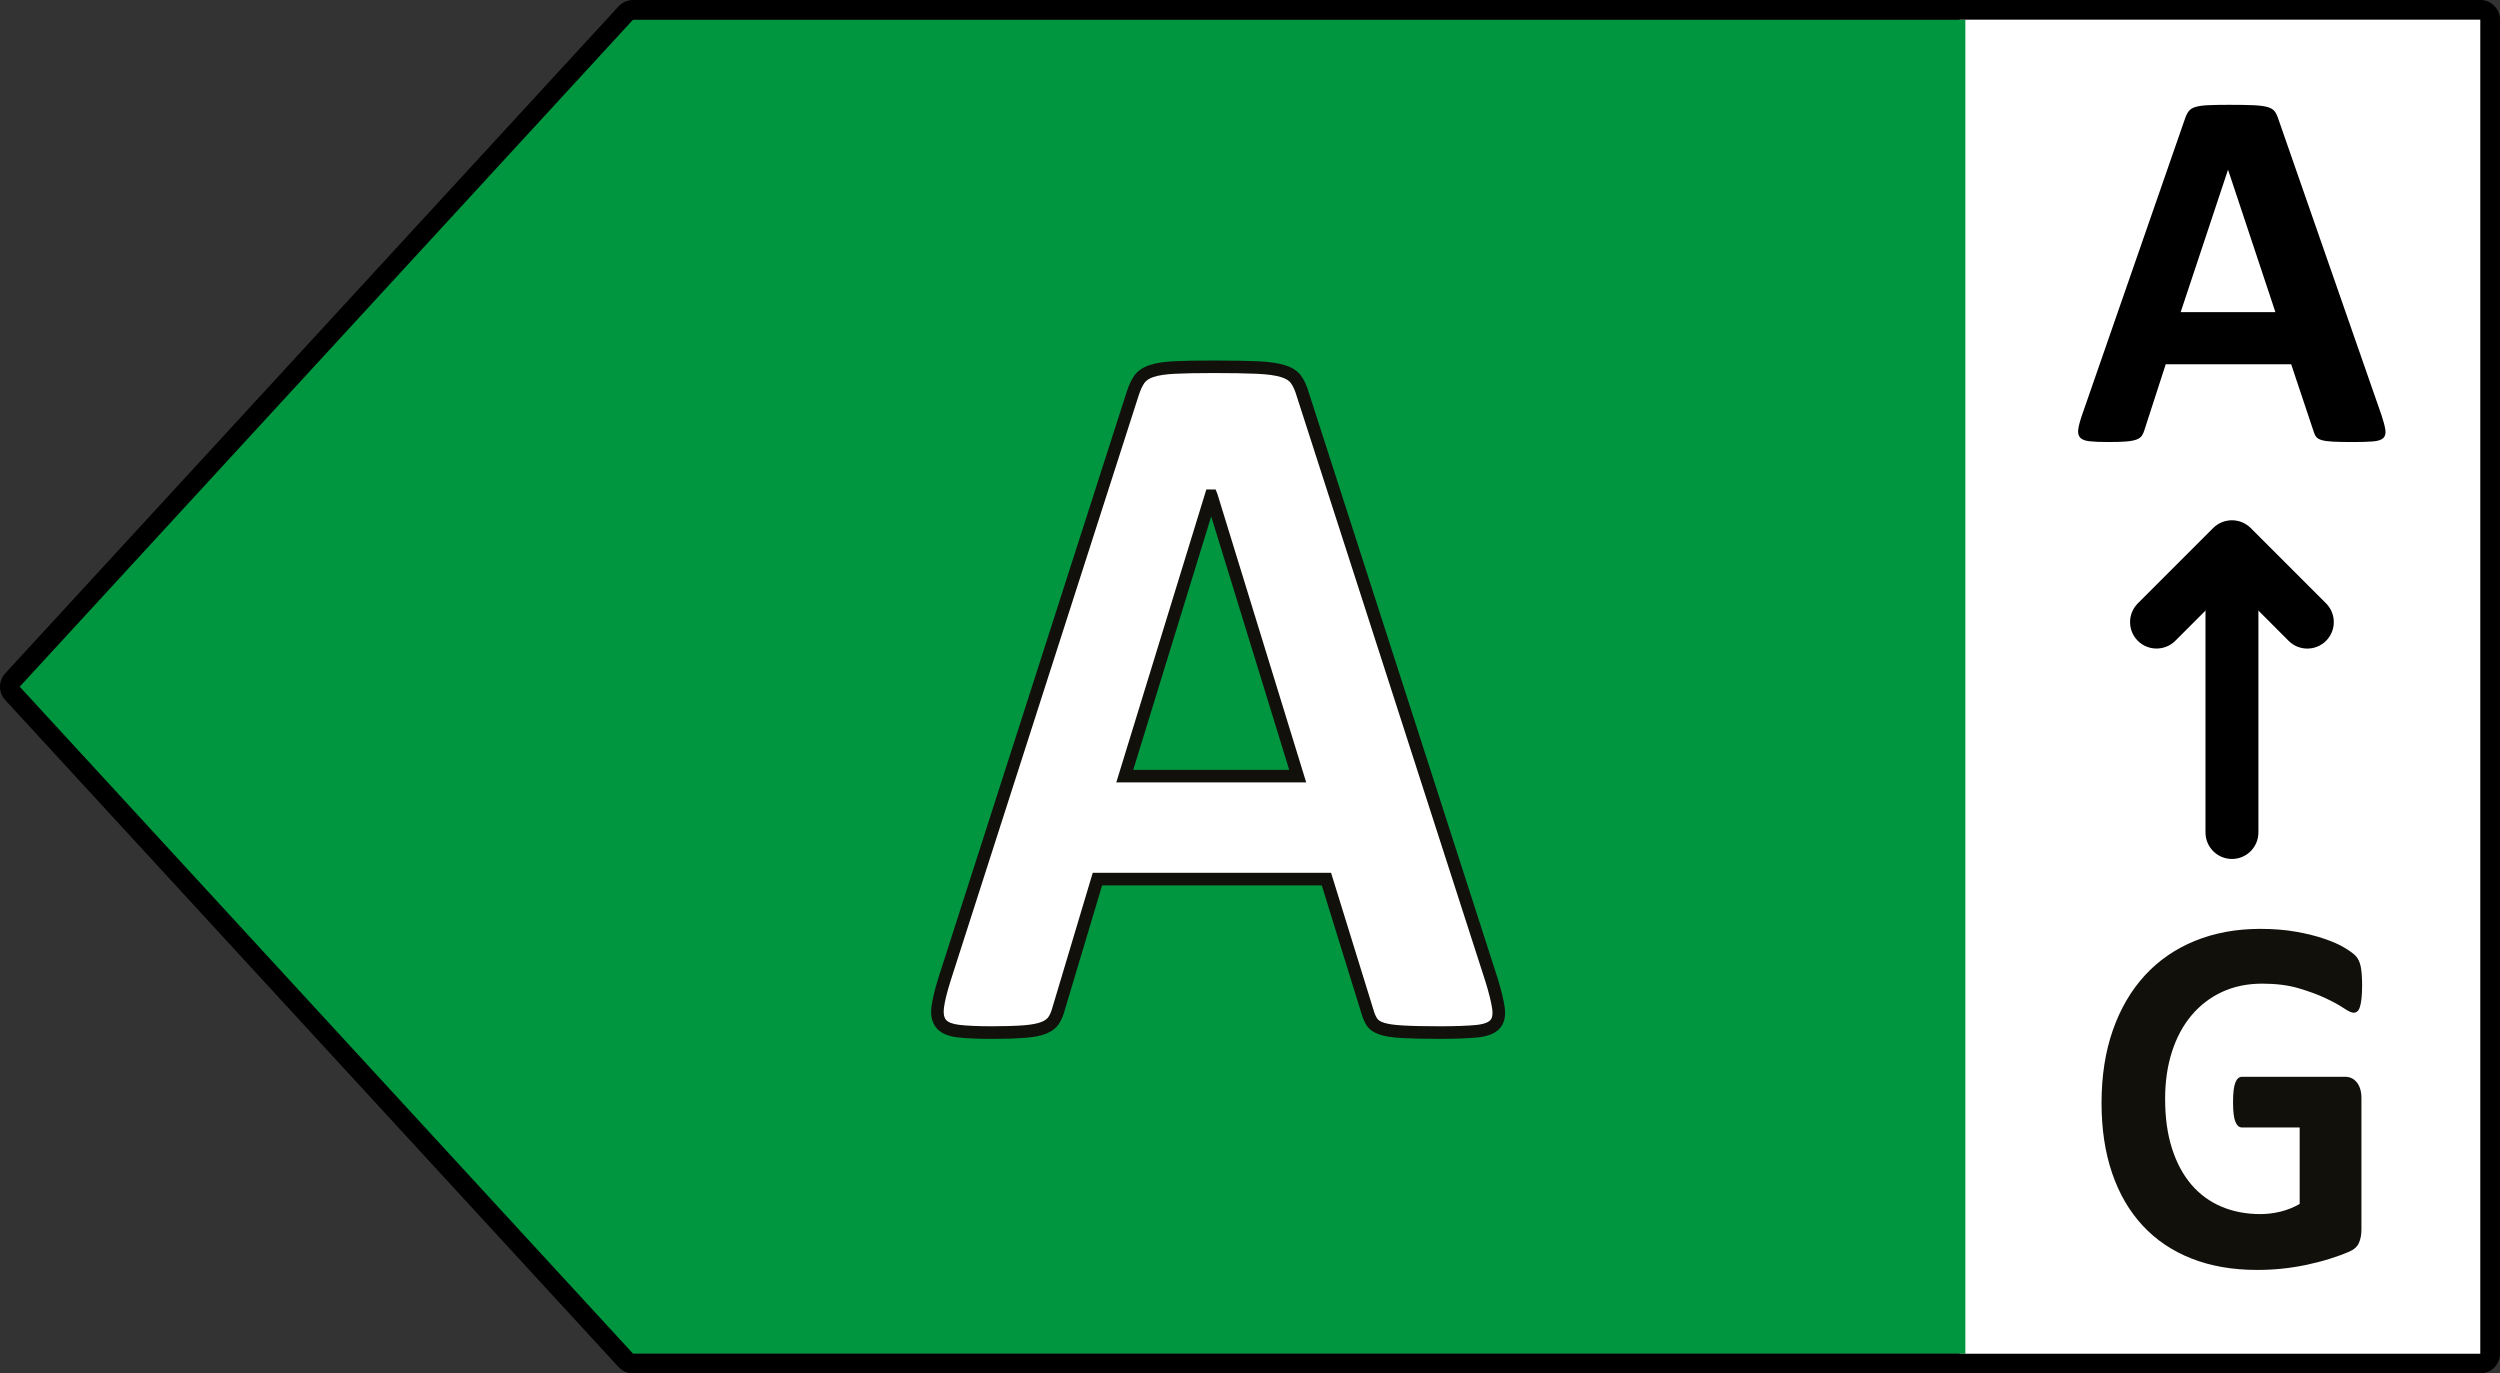
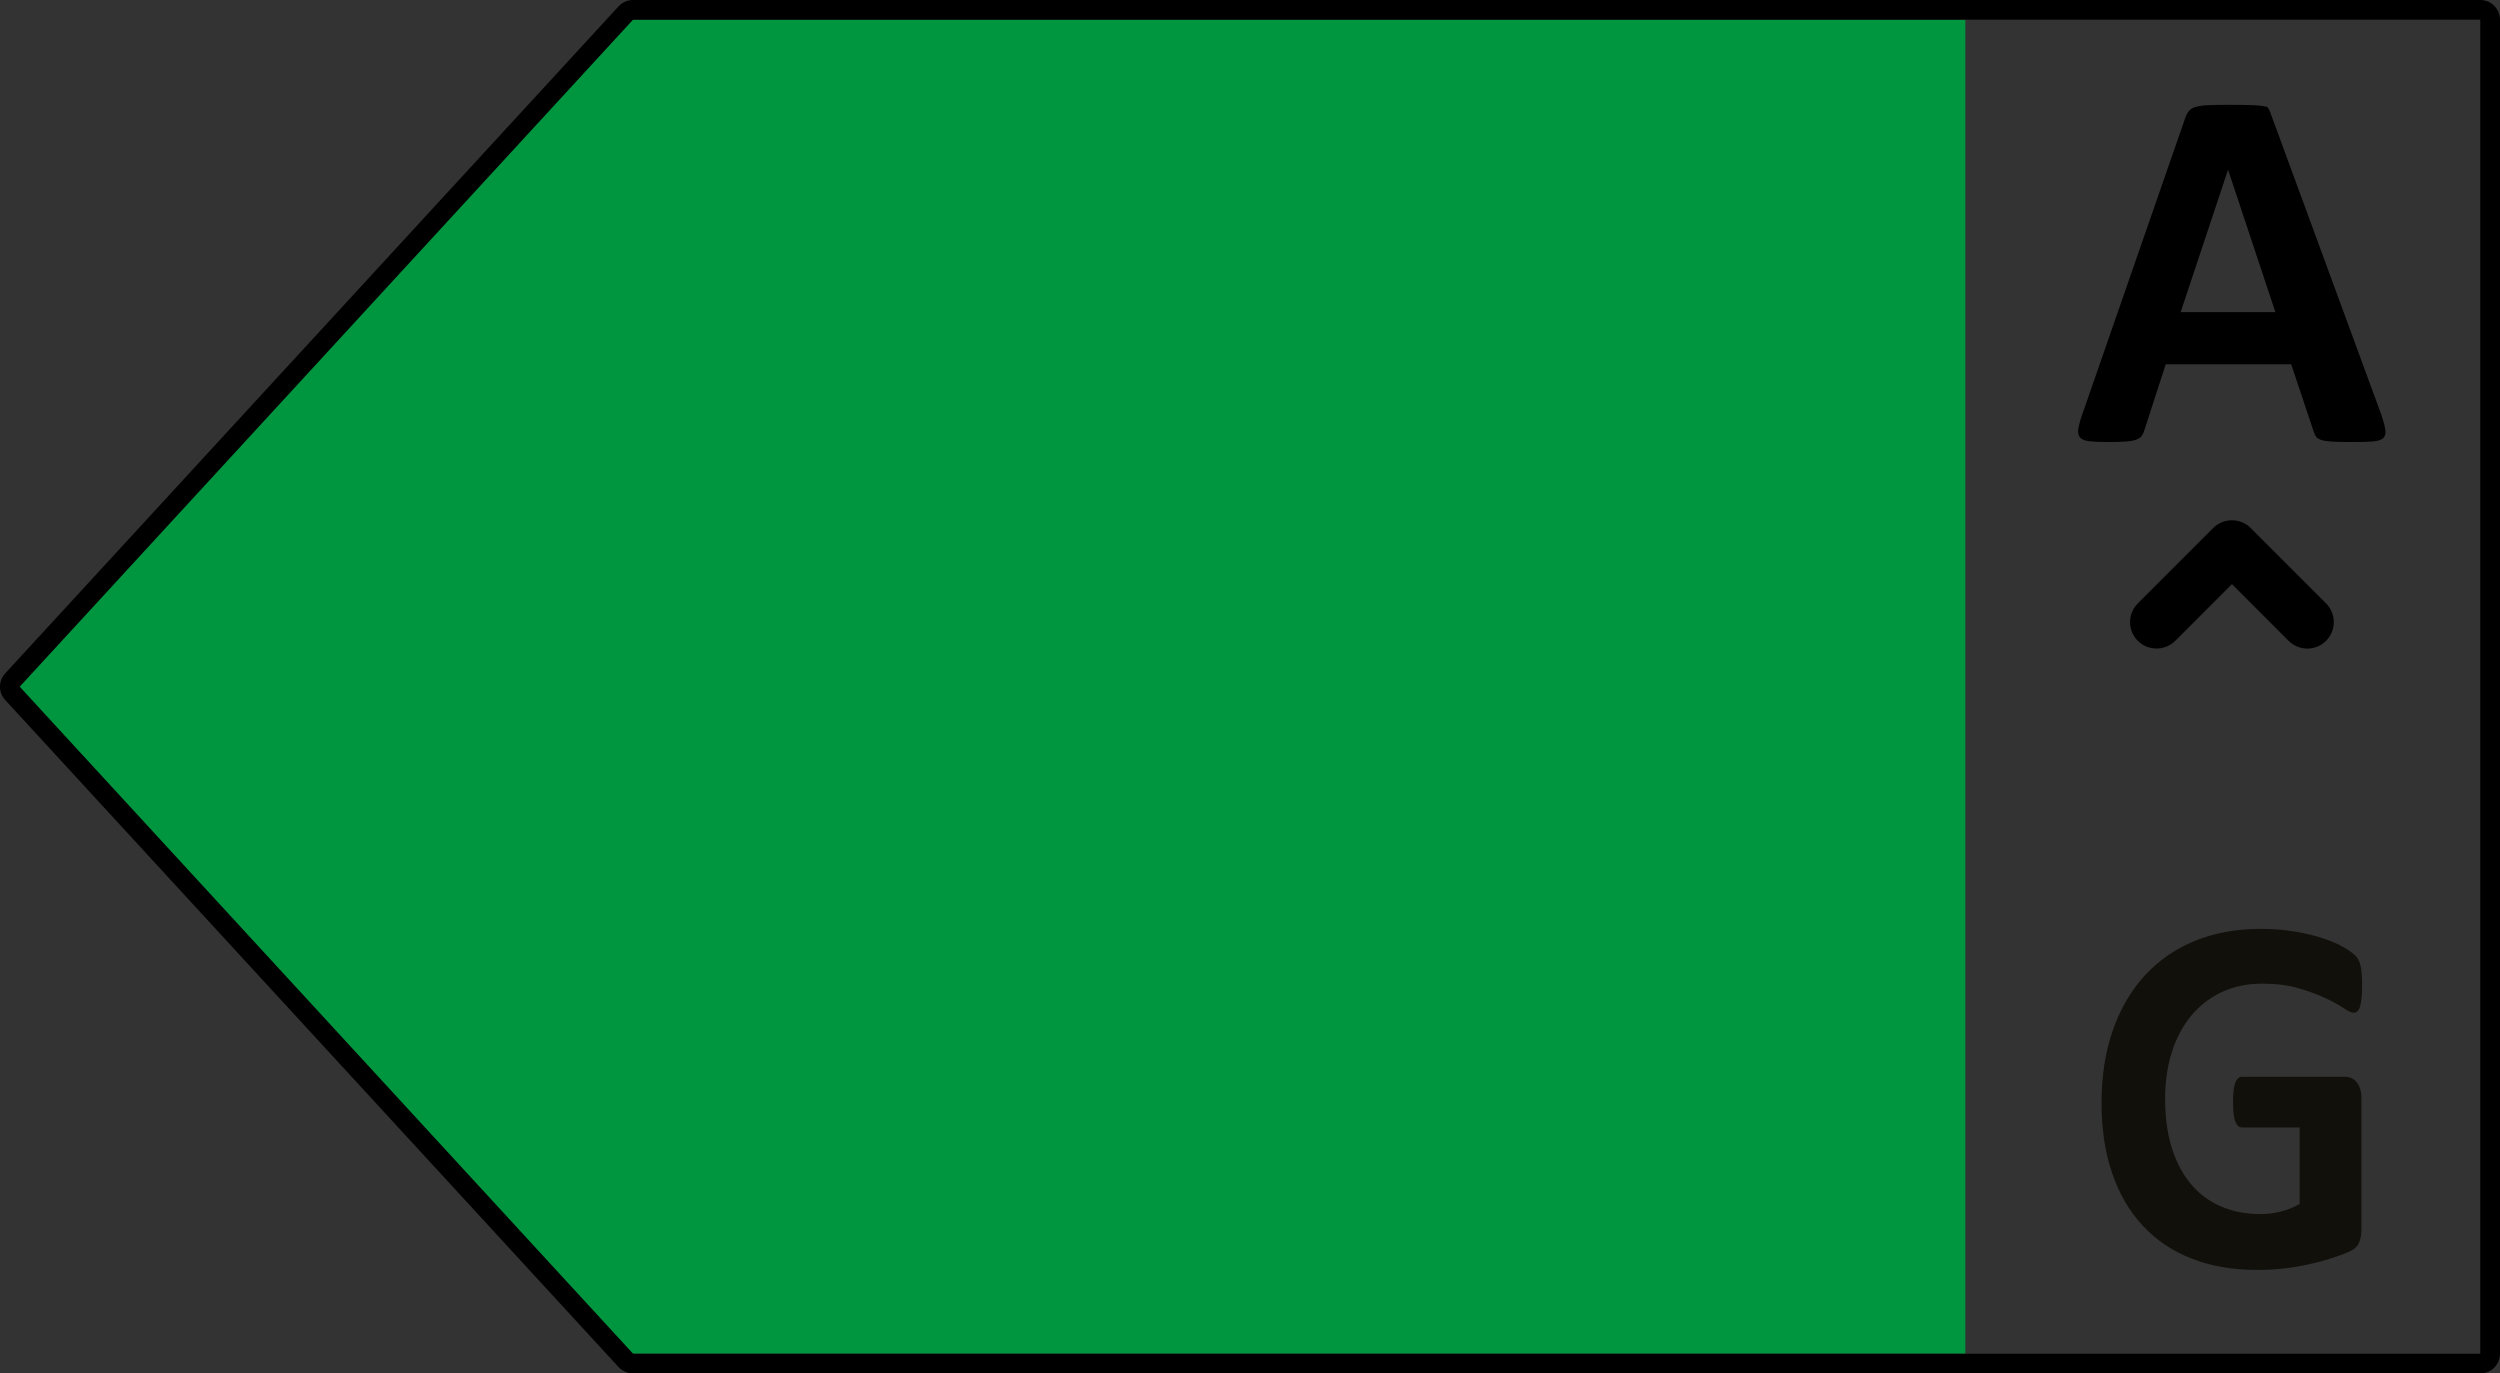
<svg xmlns="http://www.w3.org/2000/svg" version="1.1" x="0px" y="0px" viewBox="0 0 64.159 35.247" enable-background="new 0 0 64.159 35.247" xml:space="preserve" width="64.159px" height="35.247px">
  <rect x="0" y="0" width="64.159" height="35.247" fill="#333333" stroke="none" />
  <g id="Guide" />
  <g id="Artwork">
    <g>
-       <rect x="50.289" y="0.214" fill="#FFFFFF" width="13.617" height="34.819" />
      <polygon fill="#009640" points="15.907,0.505 50.438,0.505 50.438,34.741 15.907,34.741 0.167,17.623   " />
      <path d="M63.653,35.247H16.247c-0.14,0-0.275-0.06-0.372-0.163L0.134,17.965c-0.179-0.195-0.179-0.488,0-0.684L15.875,0.163    C15.97,0.059,16.106,0,16.247,0h47.406c0.278,0,0.506,0.226,0.506,0.505v34.236C64.159,35.019,63.932,35.247,63.653,35.247z     M16.247,0.504L0.506,17.623l15.741,17.118h47.406V0.505L16.247,0.504z M16.247,0.252l0,0.252h0V0.252z" />
-       <path fill="#FFFFFF" d="M38.274,25.138c0.096,0.314,0.157,0.563,0.181,0.746c0.024,0.183-0.008,0.32-0.097,0.412    c-0.089,0.092-0.246,0.148-0.472,0.17c-0.226,0.022-0.536,0.033-0.931,0.033c-0.411,0-0.732-0.007-0.961-0.02    c-0.23-0.013-0.405-0.039-0.526-0.079c-0.121-0.039-0.206-0.093-0.254-0.163c-0.048-0.07-0.089-0.161-0.121-0.275l-1.052-3.402    h-5.878l-0.992,3.31c-0.032,0.122-0.074,0.224-0.127,0.307c-0.053,0.083-0.137,0.149-0.254,0.196    c-0.117,0.048-0.282,0.08-0.496,0.098c-0.214,0.017-0.494,0.026-0.841,0.026c-0.371,0-0.661-0.013-0.871-0.039    c-0.21-0.026-0.355-0.089-0.435-0.189c-0.081-0.1-0.109-0.242-0.085-0.425c0.024-0.183,0.085-0.427,0.181-0.733l4.825-15.019    c0.048-0.148,0.105-0.268,0.169-0.36c0.065-0.091,0.167-0.161,0.309-0.209c0.141-0.048,0.337-0.079,0.586-0.092    c0.25-0.013,0.581-0.019,0.992-0.019c0.476,0,0.854,0.006,1.137,0.019c0.282,0.013,0.502,0.044,0.659,0.092    c0.157,0.048,0.27,0.12,0.338,0.216c0.068,0.096,0.127,0.227,0.175,0.392L38.274,25.138z M31.09,12.722h-0.012l-2.213,7.196h4.439    L31.09,12.722z" />
-       <path fill="#12100B" d="M36.957,26.661c-0.413,0-0.74-0.007-0.973-0.02c-0.246-0.014-0.432-0.042-0.564-0.085    c-0.159-0.053-0.269-0.127-0.338-0.228c-0.057-0.079-0.104-0.186-0.143-0.32l-1.017-3.285h-5.638l-0.957,3.195    c-0.035,0.134-0.084,0.253-0.145,0.349c-0.071,0.111-0.182,0.198-0.329,0.259c-0.133,0.055-0.312,0.091-0.545,0.108    c-0.223,0.019-0.51,0.028-0.852,0.028c-0.37,0-0.67-0.014-0.89-0.04c-0.256-0.032-0.433-0.114-0.542-0.25    c-0.109-0.137-0.149-0.32-0.118-0.547c0.024-0.187,0.085-0.437,0.186-0.759l4.827-15.021c0.055-0.168,0.117-0.3,0.19-0.404    c0.084-0.119,0.215-0.21,0.388-0.269c0.156-0.054,0.362-0.087,0.631-0.101c0.252-0.013,0.585-0.019,1-0.019    c0.479,0,0.86,0.007,1.145,0.019c0.3,0.014,0.528,0.046,0.699,0.1c0.192,0.058,0.335,0.151,0.422,0.277    c0.08,0.109,0.145,0.254,0.198,0.437l4.837,15.003c0.101,0.327,0.162,0.579,0.188,0.773c0.03,0.235-0.017,0.418-0.141,0.546    c-0.118,0.122-0.305,0.193-0.572,0.219C37.664,26.649,37.347,26.661,36.957,26.661z M28.044,22.399h6.116l1.088,3.516    c0.028,0.101,0.062,0.176,0.099,0.228c0.029,0.043,0.086,0.077,0.173,0.105c0.104,0.034,0.268,0.058,0.483,0.069    c0.227,0.014,0.548,0.021,0.954,0.021c0.38,0,0.688-0.011,0.915-0.032c0.231-0.022,0.33-0.079,0.373-0.123    c0.051-0.053,0.069-0.146,0.052-0.278c-0.023-0.174-0.083-0.416-0.177-0.72l-4.839-15.009c-0.042-0.146-0.093-0.262-0.151-0.342    c-0.047-0.067-0.132-0.119-0.254-0.156c-0.144-0.045-0.351-0.073-0.619-0.085c-0.28-0.013-0.657-0.019-1.13-0.019    c-0.408,0-0.735,0.007-0.983,0.019c-0.235,0.012-0.417,0.04-0.543,0.083c-0.108,0.036-0.185,0.087-0.229,0.149    c-0.054,0.077-0.103,0.184-0.147,0.317l-4.826,15.019c-0.096,0.304-0.153,0.534-0.174,0.704c-0.018,0.137-0.001,0.238,0.05,0.304    c0.052,0.065,0.166,0.11,0.33,0.131c0.207,0.025,0.493,0.038,0.851,0.038c0.333,0,0.611-0.009,0.827-0.026    c0.197-0.016,0.347-0.045,0.448-0.086c0.086-0.036,0.145-0.079,0.18-0.134c0.042-0.066,0.078-0.155,0.106-0.263L28.044,22.399z     M33.522,20.08h-4.874l2.311-7.518h0.238l0.046,0.114L33.522,20.08z M29.083,19.758h4.003l-2.002-6.505L29.083,19.758z" />
-       <path d="M61.118,10.655c0.053,0.159,0.086,0.285,0.099,0.378c0.013,0.093-0.005,0.162-0.053,0.209    c-0.049,0.047-0.135,0.075-0.258,0.086c-0.124,0.011-0.294,0.016-0.51,0.016c-0.225,0-0.401-0.003-0.527-0.01    c-0.126-0.007-0.222-0.02-0.288-0.04c-0.066-0.02-0.112-0.048-0.139-0.083c-0.027-0.035-0.049-0.082-0.066-0.139L58.8,9.349H55.58    l-0.543,1.677c-0.018,0.062-0.041,0.114-0.069,0.156c-0.029,0.042-0.075,0.075-0.139,0.099c-0.064,0.024-0.155,0.041-0.271,0.05    c-0.117,0.009-0.27,0.013-0.46,0.013c-0.203,0-0.362-0.007-0.477-0.02c-0.115-0.013-0.194-0.045-0.239-0.096    c-0.044-0.051-0.059-0.123-0.046-0.215c0.013-0.093,0.046-0.216,0.1-0.371l2.643-7.608c0.026-0.075,0.057-0.136,0.093-0.182    c0.035-0.046,0.091-0.082,0.169-0.106c0.077-0.024,0.184-0.04,0.321-0.046c0.137-0.007,0.318-0.01,0.543-0.01    c0.26,0,0.468,0.003,0.623,0.01c0.154,0.007,0.275,0.022,0.361,0.046c0.086,0.024,0.148,0.061,0.185,0.109    c0.037,0.049,0.07,0.115,0.096,0.199L61.118,10.655z M57.183,4.365h-0.007L55.964,8.01h2.431L57.183,4.365z" />
-       <path d="M57.28,22.044c-0.375,0-0.679-0.304-0.679-0.679v-7.301c0-0.375,0.304-0.679,0.679-0.679s0.679,0.304,0.679,0.679v7.301    C57.958,21.74,57.655,22.044,57.28,22.044z" />
+       <path d="M61.118,10.655c0.053,0.159,0.086,0.285,0.099,0.378c0.013,0.093-0.005,0.162-0.053,0.209    c-0.049,0.047-0.135,0.075-0.258,0.086c-0.124,0.011-0.294,0.016-0.51,0.016c-0.225,0-0.401-0.003-0.527-0.01    c-0.126-0.007-0.222-0.02-0.288-0.04c-0.066-0.02-0.112-0.048-0.139-0.083c-0.027-0.035-0.049-0.082-0.066-0.139L58.8,9.349H55.58    l-0.543,1.677c-0.018,0.062-0.041,0.114-0.069,0.156c-0.029,0.042-0.075,0.075-0.139,0.099c-0.064,0.024-0.155,0.041-0.271,0.05    c-0.117,0.009-0.27,0.013-0.46,0.013c-0.203,0-0.362-0.007-0.477-0.02c-0.115-0.013-0.194-0.045-0.239-0.096    c-0.044-0.051-0.059-0.123-0.046-0.215c0.013-0.093,0.046-0.216,0.1-0.371l2.643-7.608c0.026-0.075,0.057-0.136,0.093-0.182    c0.035-0.046,0.091-0.082,0.169-0.106c0.077-0.024,0.184-0.04,0.321-0.046c0.137-0.007,0.318-0.01,0.543-0.01    c0.26,0,0.468,0.003,0.623,0.01c0.154,0.007,0.275,0.022,0.361,0.046c0.037,0.049,0.07,0.115,0.096,0.199L61.118,10.655z M57.183,4.365h-0.007L55.964,8.01h2.431L57.183,4.365z" />
      <path d="M59.215,16.645c-0.174,0-0.348-0.066-0.48-0.198L57.28,14.99l-1.455,1.456c-0.266,0.264-0.695,0.264-0.961,0    c-0.265-0.266-0.265-0.695,0-0.961l1.935-1.935c0.266-0.264,0.695-0.264,0.961,0l1.935,1.935c0.265,0.266,0.265,0.695,0,0.961    C59.563,16.578,59.389,16.645,59.215,16.645z" />
      <path fill="#12100B" d="M60.62,25.297c0,0.127-0.005,0.236-0.015,0.327c-0.01,0.092-0.024,0.165-0.042,0.219    c-0.018,0.055-0.04,0.093-0.067,0.114c-0.026,0.022-0.057,0.033-0.094,0.033c-0.053,0-0.137-0.039-0.254-0.118    c-0.117-0.079-0.272-0.163-0.466-0.255c-0.193-0.091-0.424-0.176-0.692-0.255c-0.268-0.079-0.579-0.118-0.934-0.118    c-0.379,0-0.722,0.071-1.028,0.212c-0.306,0.142-0.568,0.343-0.786,0.602c-0.218,0.259-0.385,0.571-0.502,0.935    c-0.117,0.364-0.175,0.767-0.175,1.207c0,0.484,0.059,0.911,0.178,1.279c0.119,0.369,0.285,0.677,0.499,0.926    c0.213,0.248,0.471,0.436,0.771,0.563c0.3,0.126,0.632,0.19,0.995,0.19c0.178,0,0.353-0.022,0.526-0.065    c0.173-0.043,0.334-0.109,0.484-0.196v-1.962h-1.481c-0.073,0-0.129-0.049-0.169-0.147c-0.04-0.098-0.06-0.265-0.06-0.5    c0-0.122,0.005-0.225,0.015-0.308c0.01-0.083,0.025-0.149,0.045-0.199c0.02-0.05,0.044-0.087,0.073-0.111    c0.028-0.024,0.06-0.036,0.097-0.036h2.642c0.065,0,0.122,0.012,0.172,0.036c0.05,0.024,0.094,0.06,0.133,0.108    c0.038,0.048,0.067,0.106,0.088,0.173c0.02,0.068,0.03,0.145,0.03,0.232v3.369c0,0.131-0.021,0.245-0.063,0.343    c-0.042,0.098-0.129,0.175-0.26,0.232c-0.131,0.057-0.293,0.115-0.487,0.177c-0.194,0.061-0.394,0.113-0.602,0.157    c-0.208,0.043-0.417,0.076-0.629,0.098c-0.212,0.022-0.424,0.032-0.638,0.032c-0.625,0-1.184-0.097-1.678-0.291    c-0.494-0.194-0.912-0.475-1.255-0.844c-0.343-0.369-0.605-0.818-0.786-1.348c-0.181-0.53-0.272-1.131-0.272-1.802    c0-0.693,0.097-1.316,0.29-1.867c0.193-0.552,0.468-1.021,0.822-1.407c0.355-0.386,0.783-0.681,1.285-0.886    c0.502-0.205,1.061-0.308,1.678-0.308c0.339,0,0.647,0.025,0.925,0.075c0.278,0.05,0.521,0.111,0.729,0.183    c0.207,0.072,0.38,0.149,0.517,0.232c0.137,0.083,0.233,0.155,0.287,0.216s0.094,0.147,0.118,0.258    C60.608,24.914,60.62,25.079,60.62,25.297z" />
    </g>
    <g />
  </g>
</svg>